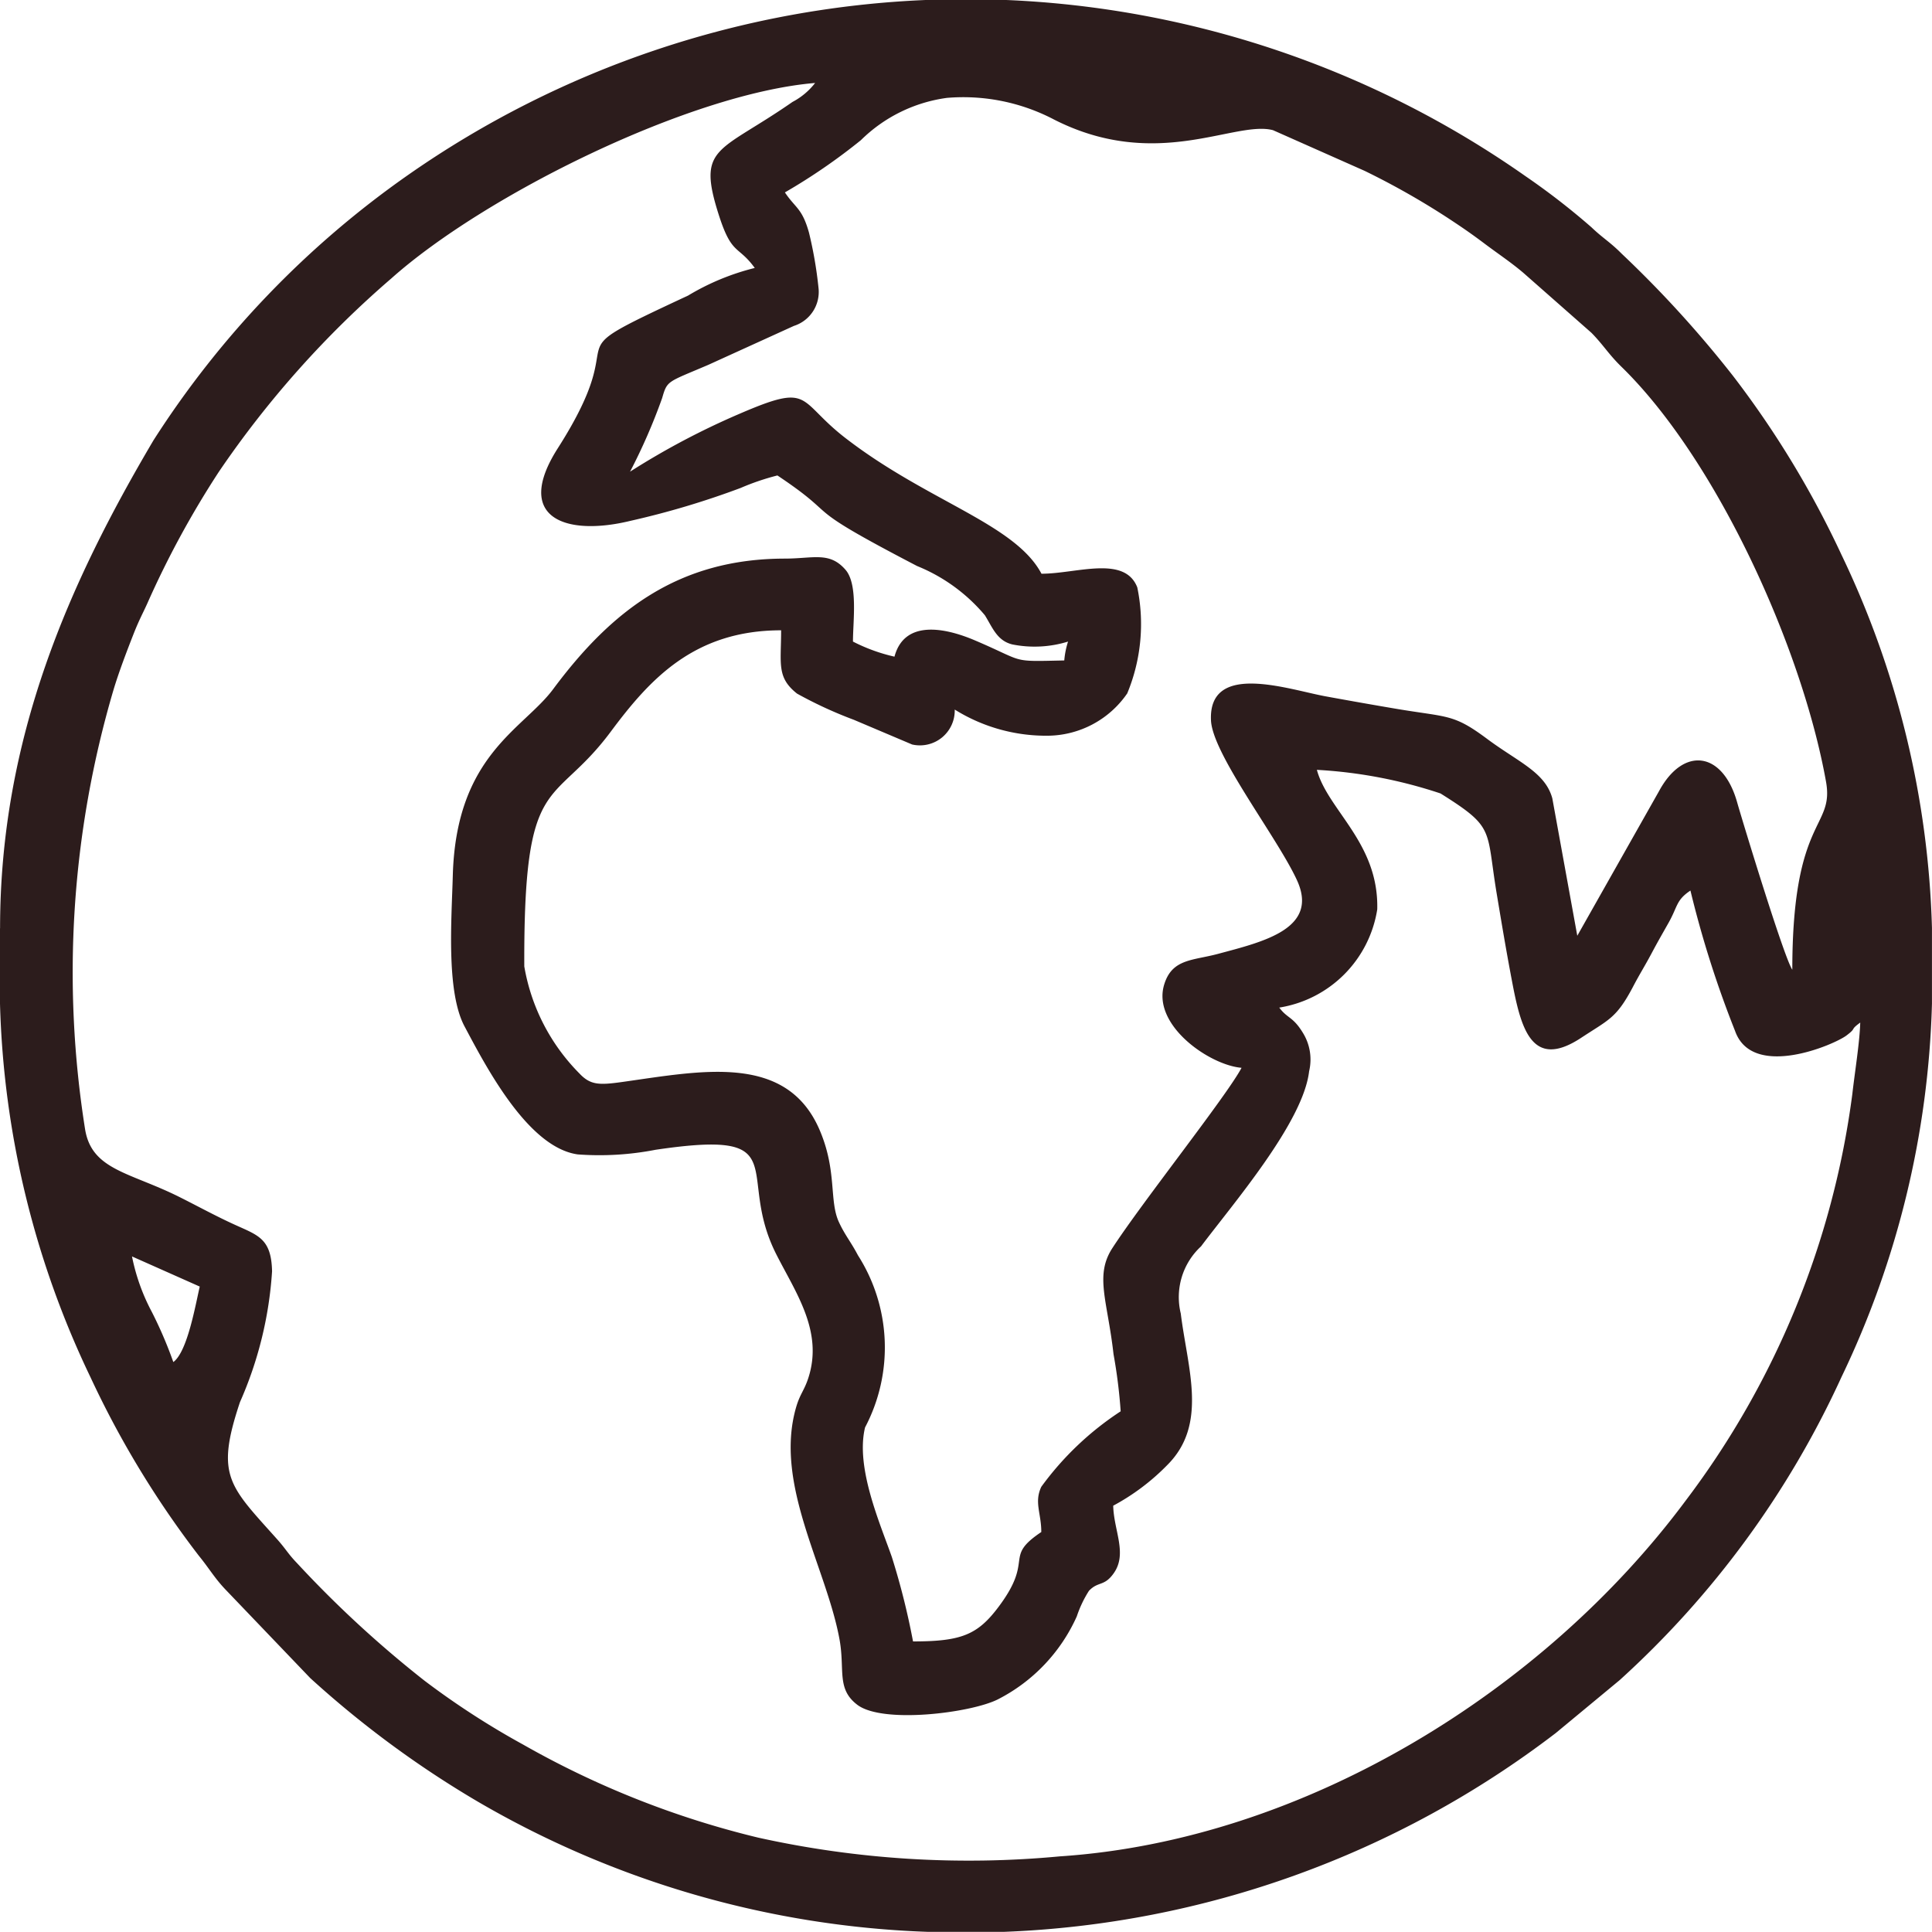
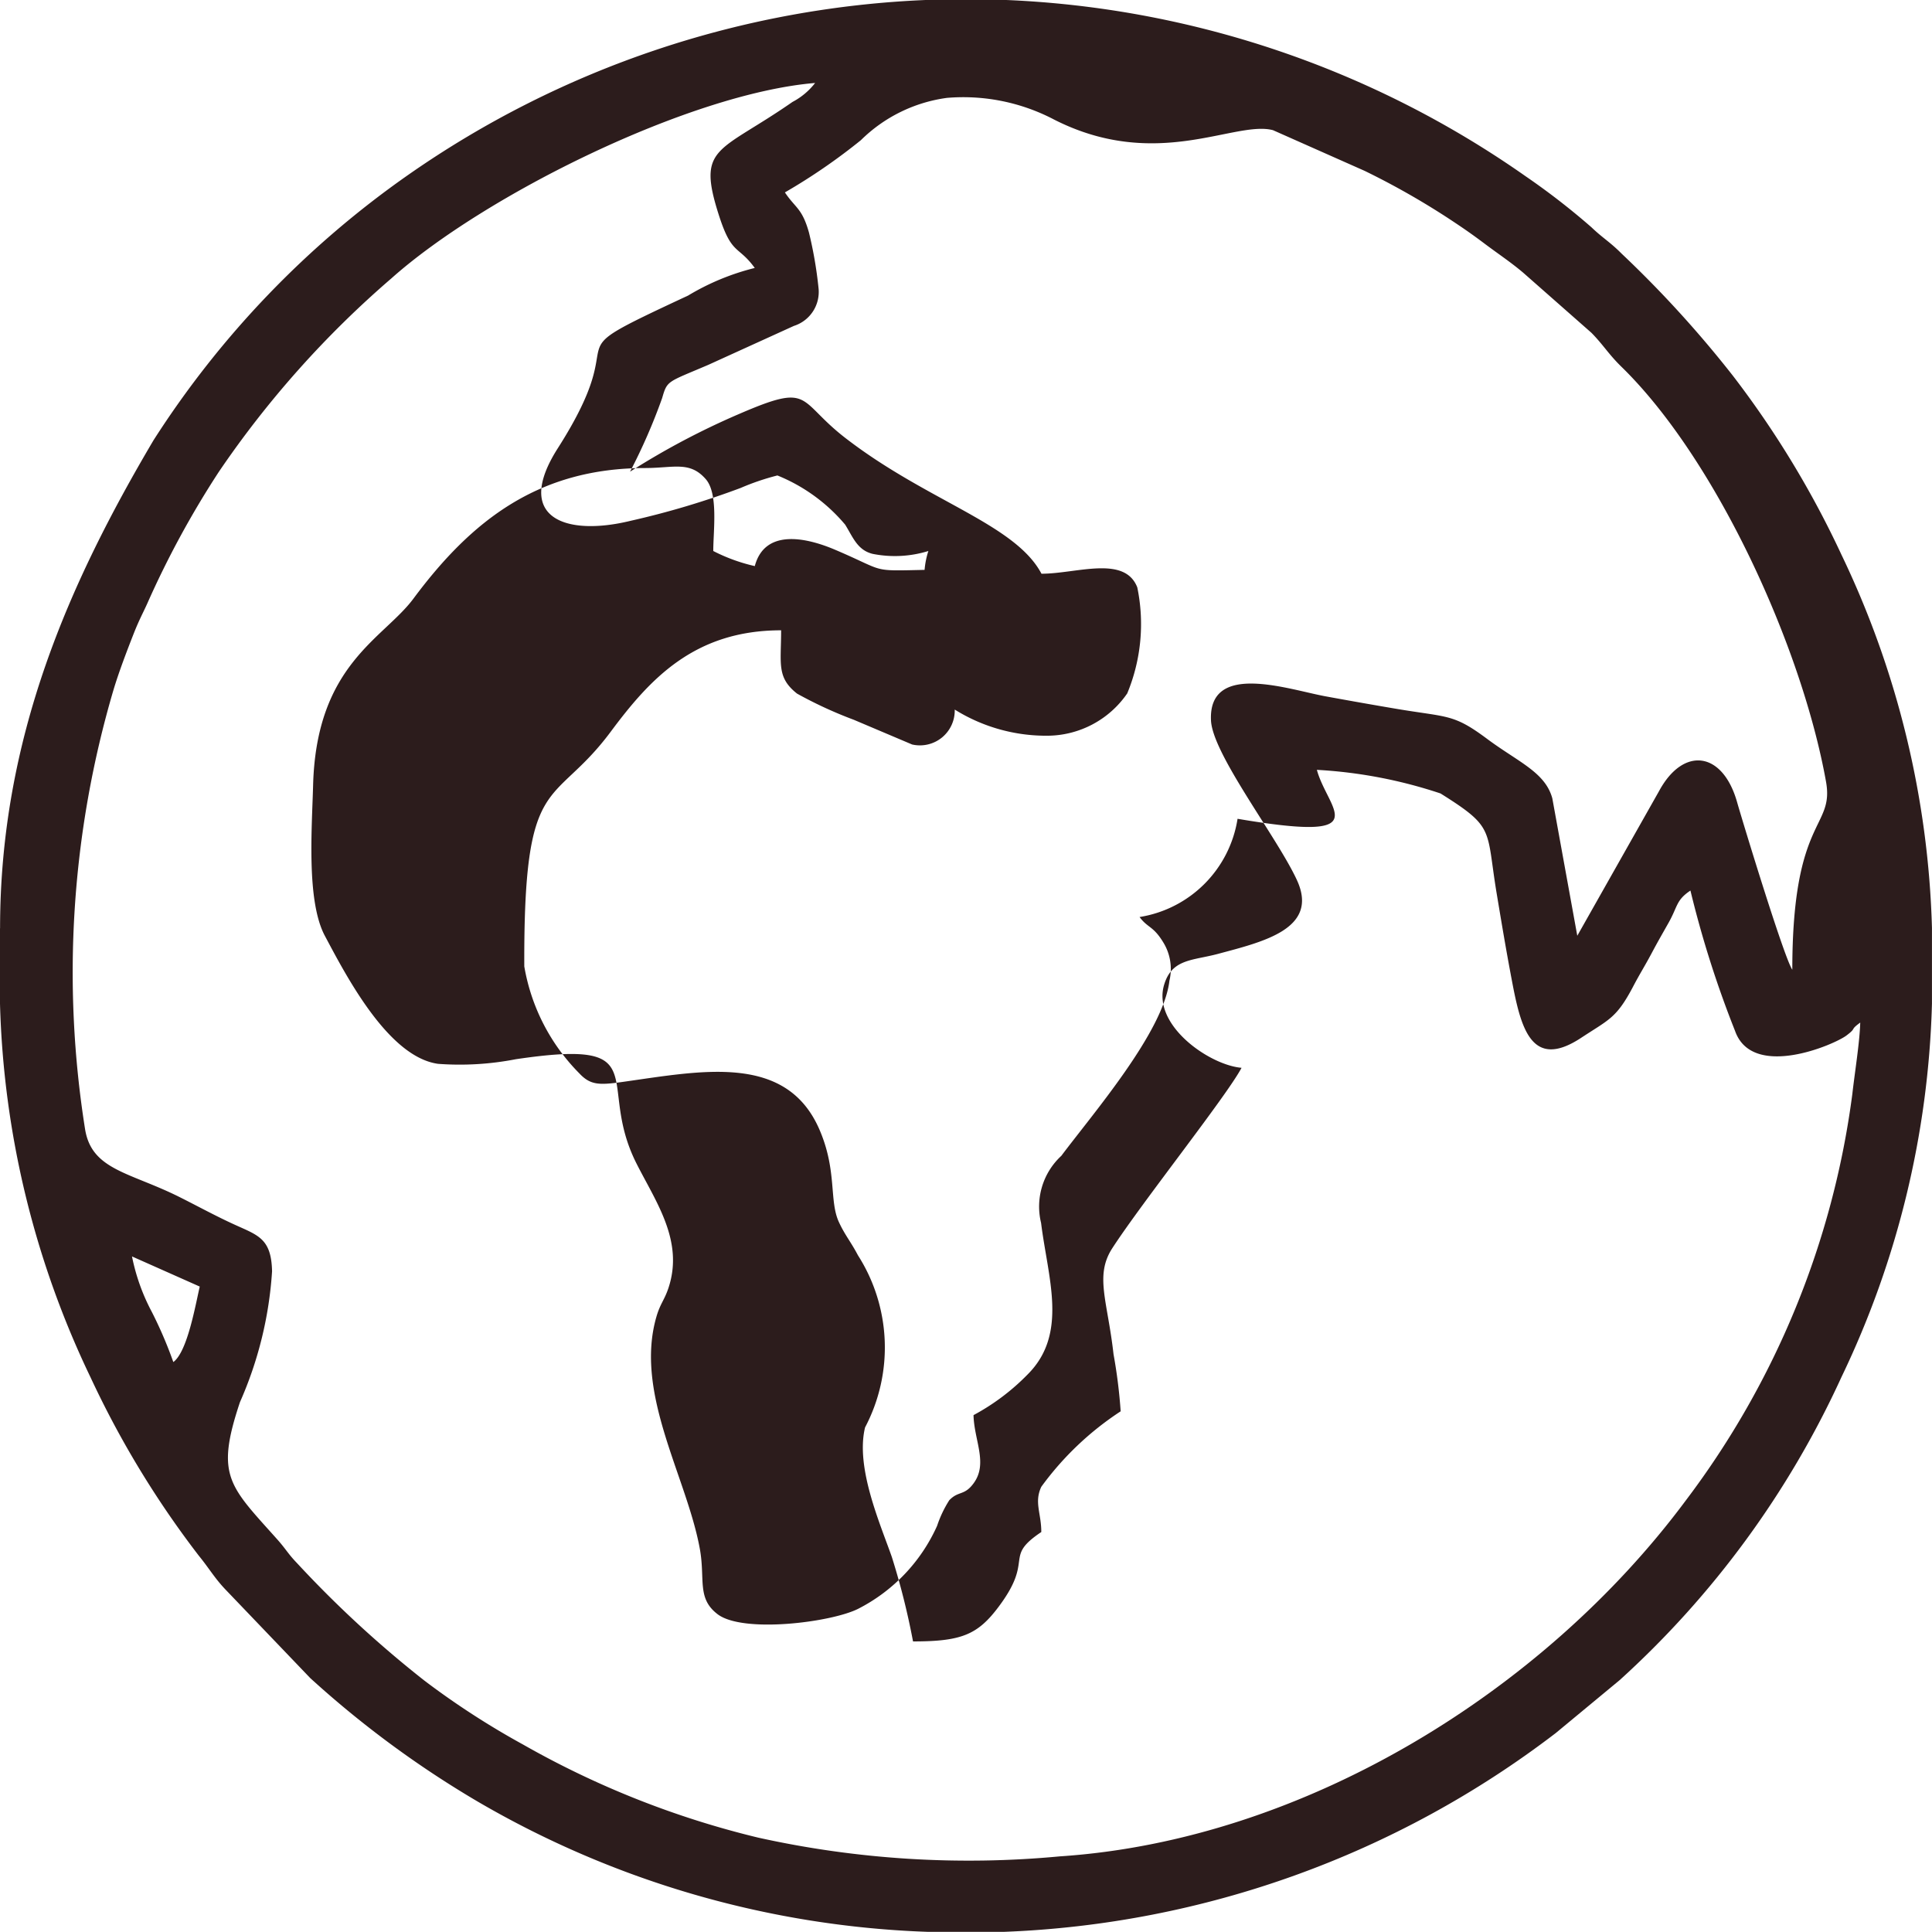
<svg xmlns="http://www.w3.org/2000/svg" width="54.162" height="54.161" viewBox="0 0 54.162 54.161">
-   <path id="Path_47" data-name="Path 47" d="M435.137,682.036v2.116a25.788,25.788,0,0,0,2.538,10.474,26.637,26.637,0,0,0,3.035,5c.284.347.438.623.746.947l2.379,2.485a28.172,28.172,0,0,0,4.688,3.458,26.86,26.86,0,0,0,12.634,3.656h2.116a27.141,27.141,0,0,0,15.478-5.573l1.794-1.486a26.114,26.114,0,0,0,6.214-8.49,25.753,25.753,0,0,0,2.539-10.474v-2.116a25.814,25.814,0,0,0-2.539-10.472,26.83,26.83,0,0,0-3.035-5.005,31.23,31.23,0,0,0-3.127-3.432c-.322-.325-.531-.437-.847-.74a19.94,19.94,0,0,0-1.847-1.431,27.322,27.322,0,0,0-14.629-4.942h-2.116a27.314,27.314,0,0,0-14.569,4.9,26.5,26.5,0,0,0-7.15,7.448c-2.357,3.99-4.3,8.333-4.3,13.679m36.917-4.442a13.23,13.23,0,0,1,3.465.662c1.527.957,1.275.984,1.568,2.768.144.864.26,1.564.424,2.432.25,1.325.531,2.586,1.951,1.65.779-.513.984-.548,1.443-1.412.2-.383.337-.592.529-.953s.3-.543.491-.883c.245-.442.2-.613.6-.88a29.242,29.242,0,0,0,1.25,3.933c.484,1.378,2.79.387,3.127.128.3-.226.074-.134.383-.36-.014.548-.156,1.414-.221,2a24.033,24.033,0,0,1-4.675,11.405c-3.983,5.356-10.714,9.516-17.535,9.969a27.3,27.3,0,0,1-8.461-.524,25.306,25.306,0,0,1-6.594-2.61,22.531,22.531,0,0,1-2.759-1.787,30.85,30.85,0,0,1-3.579-3.3c-.243-.252-.3-.375-.527-.635-1.364-1.532-1.772-1.785-1.072-3.877a10.752,10.752,0,0,0,.9-3.667c-.019-.911-.382-1.006-1.03-1.3-.556-.253-1-.5-1.551-.776-1.392-.7-2.463-.755-2.658-1.89a28,28,0,0,1,.789-12.319c.154-.515.377-1.1.587-1.633.144-.359.231-.51.363-.8a26,26,0,0,1,2.011-3.7,27.686,27.686,0,0,1,4.839-5.423c2.605-2.323,8.352-5.18,11.874-5.474a1.939,1.939,0,0,1-.633.531c-2.09,1.452-2.7,1.22-2.052,3.215.356,1.09.527.8.993,1.44a6.8,6.8,0,0,0-1.869.774c-4.094,1.909-1.371.707-3.653,4.281-1.253,1.964.231,2.474,2.035,2.035a23.51,23.51,0,0,0,3.095-.924,6.768,6.768,0,0,1,1.027-.349c1.9,1.27.462.741,3.916,2.539a4.869,4.869,0,0,1,1.9,1.38c.219.353.341.712.769.818a3.182,3.182,0,0,0,1.563-.08,2.366,2.366,0,0,0-.106.529c-1.542.034-1.063.051-2.506-.563-.87-.371-1.981-.57-2.254.457a4.931,4.931,0,0,1-1.164-.423c0-.575.145-1.606-.209-2.013-.447-.515-.894-.315-1.693-.313-2.994,0-4.87,1.464-6.5,3.656-.835,1.128-2.722,1.844-2.816,5.224-.032,1.214-.192,3.249.327,4.23.6,1.126,1.777,3.4,3.177,3.593a8.231,8.231,0,0,0,2.181-.13c3.966-.587,2.222.632,3.381,2.925.548,1.084,1.327,2.167.9,3.475-.116.356-.233.443-.342.82-.625,2.157.852,4.488,1.219,6.517.152.849-.091,1.378.5,1.825.714.536,3.172.226,3.93-.151a4.83,4.83,0,0,0,2.22-2.33,3.218,3.218,0,0,1,.341-.717c.26-.272.421-.116.685-.479.406-.555.01-1.205-.005-1.907a6.247,6.247,0,0,0,1.511-1.135c1.152-1.143.575-2.7.383-4.252a1.936,1.936,0,0,1,.568-1.883c.892-1.19,2.864-3.473,3.03-4.909a1.421,1.421,0,0,0-.173-1.075c-.282-.464-.435-.4-.664-.71a3.308,3.308,0,0,0,2.747-2.754C473.794,679.641,472.359,678.729,472.054,677.594ZM452.8,669.237a16.224,16.224,0,0,0,.9-2.064c.145-.5.14-.437,1.292-.93l2.4-1.092a1,1,0,0,0,.69-1.078,11.479,11.479,0,0,0-.267-1.542c-.193-.686-.377-.678-.674-1.123a16.61,16.61,0,0,0,2.131-1.465,4.239,4.239,0,0,1,2.412-1.185,5.481,5.481,0,0,1,3,.606c2.881,1.467,5.075.015,6.142.3l2.568,1.14a21.574,21.574,0,0,1,2.3,1.3c.407.267.676.45,1.06.739s.729.515,1.087.818l1.912,1.684c.337.344.479.6.844.955,2.669,2.607,5.06,7.876,5.731,11.628.236,1.323-.945.976-.945,5.271-.231-.332-1.409-4.206-1.547-4.694-.406-1.438-1.511-1.568-2.189-.313l-2.292,4.055-.7-3.852c-.2-.733-.948-1.013-1.825-1.665-.952-.71-1.094-.6-2.542-.844-.628-.106-1.268-.219-1.979-.349-1.034-.187-3.3-.995-3.223.674.044.948,1.859,3.278,2.41,4.478.628,1.366-.952,1.727-2.213,2.066-.7.188-1.273.135-1.5.832-.383,1.147,1.253,2.287,2.16,2.362-.419.791-2.782,3.761-3.622,5.055-.5.77-.135,1.474.033,2.975a14.594,14.594,0,0,1,.2,1.6,8.5,8.5,0,0,0-2.225,2.116c-.205.436,0,.739,0,1.268-1.08.724-.181.738-1.191,2.088-.592.794-1.048.979-2.405.979a20.439,20.439,0,0,0-.594-2.367c-.337-.96-1.022-2.509-.751-3.632a4.805,4.805,0,0,0-.2-4.827c-.2-.382-.371-.573-.539-.943-.267-.594-.048-1.416-.524-2.544-.924-2.2-3.333-1.679-5.563-1.368-.628.087-.876.085-1.183-.243a5.594,5.594,0,0,1-1.544-3c-.021-5.521.791-4.387,2.424-6.58,1.094-1.47,2.338-2.842,4.776-2.842,0,.938-.13,1.32.447,1.775a11.731,11.731,0,0,0,1.592.734l1.633.692a.976.976,0,0,0,1.195-.979,4.84,4.84,0,0,0,2.628.733,2.731,2.731,0,0,0,2.208-1.186,5.074,5.074,0,0,0,.282-2.972c-.356-.911-1.707-.383-2.686-.383-.74-1.4-3.2-2.028-5.5-3.807-1.371-1.06-.911-1.565-2.99-.666A21.327,21.327,0,0,0,452.8,669.237Zm-13.963,22,1.9.845c-.12.51-.344,1.826-.741,2.116a11.723,11.723,0,0,0-.6-1.4,5.662,5.662,0,0,1-.558-1.558" transform="translate(-435.137 -656.014)" fill="#2c1c1c" fill-rule="evenodd" />
+   <path id="Path_47" data-name="Path 47" d="M435.137,682.036v2.116a25.788,25.788,0,0,0,2.538,10.474,26.637,26.637,0,0,0,3.035,5c.284.347.438.623.746.947l2.379,2.485a28.172,28.172,0,0,0,4.688,3.458,26.86,26.86,0,0,0,12.634,3.656h2.116a27.141,27.141,0,0,0,15.478-5.573l1.794-1.486a26.114,26.114,0,0,0,6.214-8.49,25.753,25.753,0,0,0,2.539-10.474v-2.116a25.814,25.814,0,0,0-2.539-10.472,26.83,26.83,0,0,0-3.035-5.005,31.23,31.23,0,0,0-3.127-3.432c-.322-.325-.531-.437-.847-.74a19.94,19.94,0,0,0-1.847-1.431,27.322,27.322,0,0,0-14.629-4.942h-2.116a27.314,27.314,0,0,0-14.569,4.9,26.5,26.5,0,0,0-7.15,7.448c-2.357,3.99-4.3,8.333-4.3,13.679m36.917-4.442a13.23,13.23,0,0,1,3.465.662c1.527.957,1.275.984,1.568,2.768.144.864.26,1.564.424,2.432.25,1.325.531,2.586,1.951,1.65.779-.513.984-.548,1.443-1.412.2-.383.337-.592.529-.953s.3-.543.491-.883c.245-.442.2-.613.6-.88a29.242,29.242,0,0,0,1.25,3.933c.484,1.378,2.79.387,3.127.128.3-.226.074-.134.383-.36-.014.548-.156,1.414-.221,2a24.033,24.033,0,0,1-4.675,11.405c-3.983,5.356-10.714,9.516-17.535,9.969a27.3,27.3,0,0,1-8.461-.524,25.306,25.306,0,0,1-6.594-2.61,22.531,22.531,0,0,1-2.759-1.787,30.85,30.85,0,0,1-3.579-3.3c-.243-.252-.3-.375-.527-.635-1.364-1.532-1.772-1.785-1.072-3.877a10.752,10.752,0,0,0,.9-3.667c-.019-.911-.382-1.006-1.03-1.3-.556-.253-1-.5-1.551-.776-1.392-.7-2.463-.755-2.658-1.89a28,28,0,0,1,.789-12.319c.154-.515.377-1.1.587-1.633.144-.359.231-.51.363-.8a26,26,0,0,1,2.011-3.7,27.686,27.686,0,0,1,4.839-5.423c2.605-2.323,8.352-5.18,11.874-5.474a1.939,1.939,0,0,1-.633.531c-2.09,1.452-2.7,1.22-2.052,3.215.356,1.09.527.8.993,1.44a6.8,6.8,0,0,0-1.869.774c-4.094,1.909-1.371.707-3.653,4.281-1.253,1.964.231,2.474,2.035,2.035a23.51,23.51,0,0,0,3.095-.924,6.768,6.768,0,0,1,1.027-.349a4.869,4.869,0,0,1,1.9,1.38c.219.353.341.712.769.818a3.182,3.182,0,0,0,1.563-.08,2.366,2.366,0,0,0-.106.529c-1.542.034-1.063.051-2.506-.563-.87-.371-1.981-.57-2.254.457a4.931,4.931,0,0,1-1.164-.423c0-.575.145-1.606-.209-2.013-.447-.515-.894-.315-1.693-.313-2.994,0-4.87,1.464-6.5,3.656-.835,1.128-2.722,1.844-2.816,5.224-.032,1.214-.192,3.249.327,4.23.6,1.126,1.777,3.4,3.177,3.593a8.231,8.231,0,0,0,2.181-.13c3.966-.587,2.222.632,3.381,2.925.548,1.084,1.327,2.167.9,3.475-.116.356-.233.443-.342.82-.625,2.157.852,4.488,1.219,6.517.152.849-.091,1.378.5,1.825.714.536,3.172.226,3.93-.151a4.83,4.83,0,0,0,2.22-2.33,3.218,3.218,0,0,1,.341-.717c.26-.272.421-.116.685-.479.406-.555.01-1.205-.005-1.907a6.247,6.247,0,0,0,1.511-1.135c1.152-1.143.575-2.7.383-4.252a1.936,1.936,0,0,1,.568-1.883c.892-1.19,2.864-3.473,3.03-4.909a1.421,1.421,0,0,0-.173-1.075c-.282-.464-.435-.4-.664-.71a3.308,3.308,0,0,0,2.747-2.754C473.794,679.641,472.359,678.729,472.054,677.594ZM452.8,669.237a16.224,16.224,0,0,0,.9-2.064c.145-.5.14-.437,1.292-.93l2.4-1.092a1,1,0,0,0,.69-1.078,11.479,11.479,0,0,0-.267-1.542c-.193-.686-.377-.678-.674-1.123a16.61,16.61,0,0,0,2.131-1.465,4.239,4.239,0,0,1,2.412-1.185,5.481,5.481,0,0,1,3,.606c2.881,1.467,5.075.015,6.142.3l2.568,1.14a21.574,21.574,0,0,1,2.3,1.3c.407.267.676.45,1.06.739s.729.515,1.087.818l1.912,1.684c.337.344.479.6.844.955,2.669,2.607,5.06,7.876,5.731,11.628.236,1.323-.945.976-.945,5.271-.231-.332-1.409-4.206-1.547-4.694-.406-1.438-1.511-1.568-2.189-.313l-2.292,4.055-.7-3.852c-.2-.733-.948-1.013-1.825-1.665-.952-.71-1.094-.6-2.542-.844-.628-.106-1.268-.219-1.979-.349-1.034-.187-3.3-.995-3.223.674.044.948,1.859,3.278,2.41,4.478.628,1.366-.952,1.727-2.213,2.066-.7.188-1.273.135-1.5.832-.383,1.147,1.253,2.287,2.16,2.362-.419.791-2.782,3.761-3.622,5.055-.5.77-.135,1.474.033,2.975a14.594,14.594,0,0,1,.2,1.6,8.5,8.5,0,0,0-2.225,2.116c-.205.436,0,.739,0,1.268-1.08.724-.181.738-1.191,2.088-.592.794-1.048.979-2.405.979a20.439,20.439,0,0,0-.594-2.367c-.337-.96-1.022-2.509-.751-3.632a4.805,4.805,0,0,0-.2-4.827c-.2-.382-.371-.573-.539-.943-.267-.594-.048-1.416-.524-2.544-.924-2.2-3.333-1.679-5.563-1.368-.628.087-.876.085-1.183-.243a5.594,5.594,0,0,1-1.544-3c-.021-5.521.791-4.387,2.424-6.58,1.094-1.47,2.338-2.842,4.776-2.842,0,.938-.13,1.32.447,1.775a11.731,11.731,0,0,0,1.592.734l1.633.692a.976.976,0,0,0,1.195-.979,4.84,4.84,0,0,0,2.628.733,2.731,2.731,0,0,0,2.208-1.186,5.074,5.074,0,0,0,.282-2.972c-.356-.911-1.707-.383-2.686-.383-.74-1.4-3.2-2.028-5.5-3.807-1.371-1.06-.911-1.565-2.99-.666A21.327,21.327,0,0,0,452.8,669.237Zm-13.963,22,1.9.845c-.12.51-.344,1.826-.741,2.116a11.723,11.723,0,0,0-.6-1.4,5.662,5.662,0,0,1-.558-1.558" transform="translate(-435.137 -656.014)" fill="#2c1c1c" fill-rule="evenodd" />
</svg>